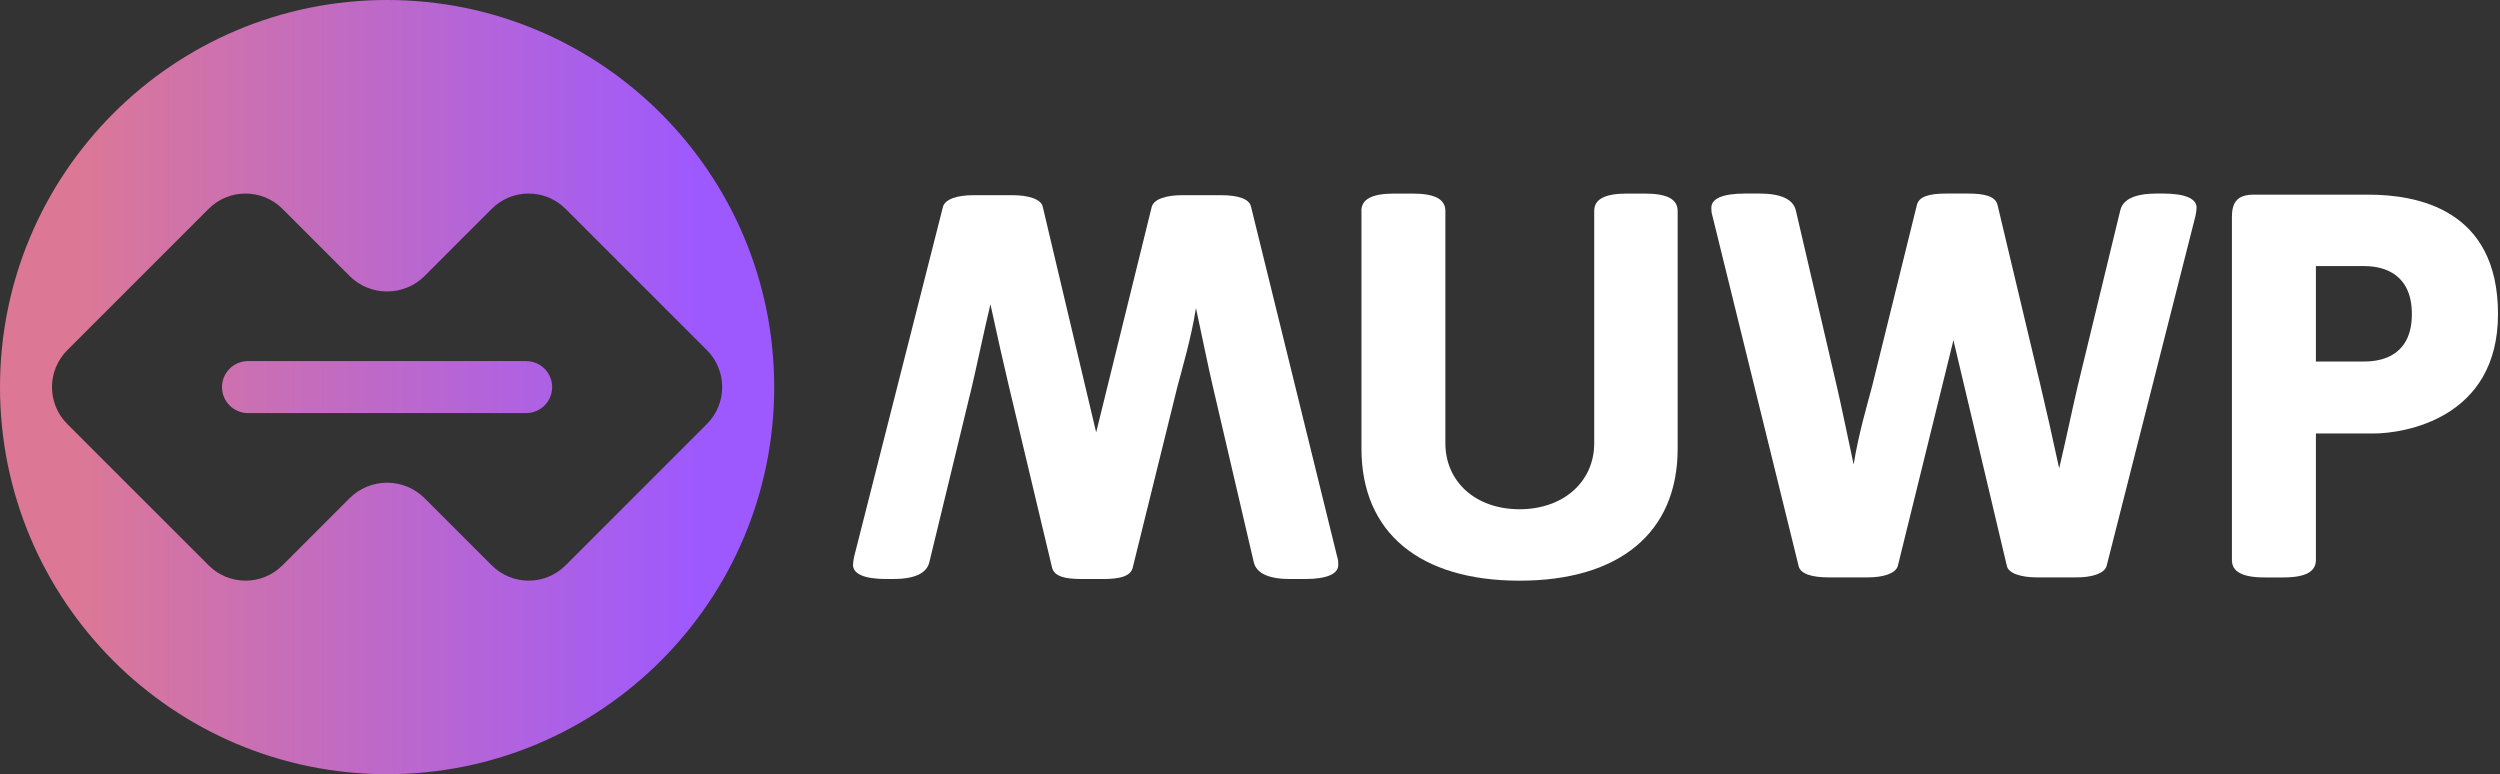
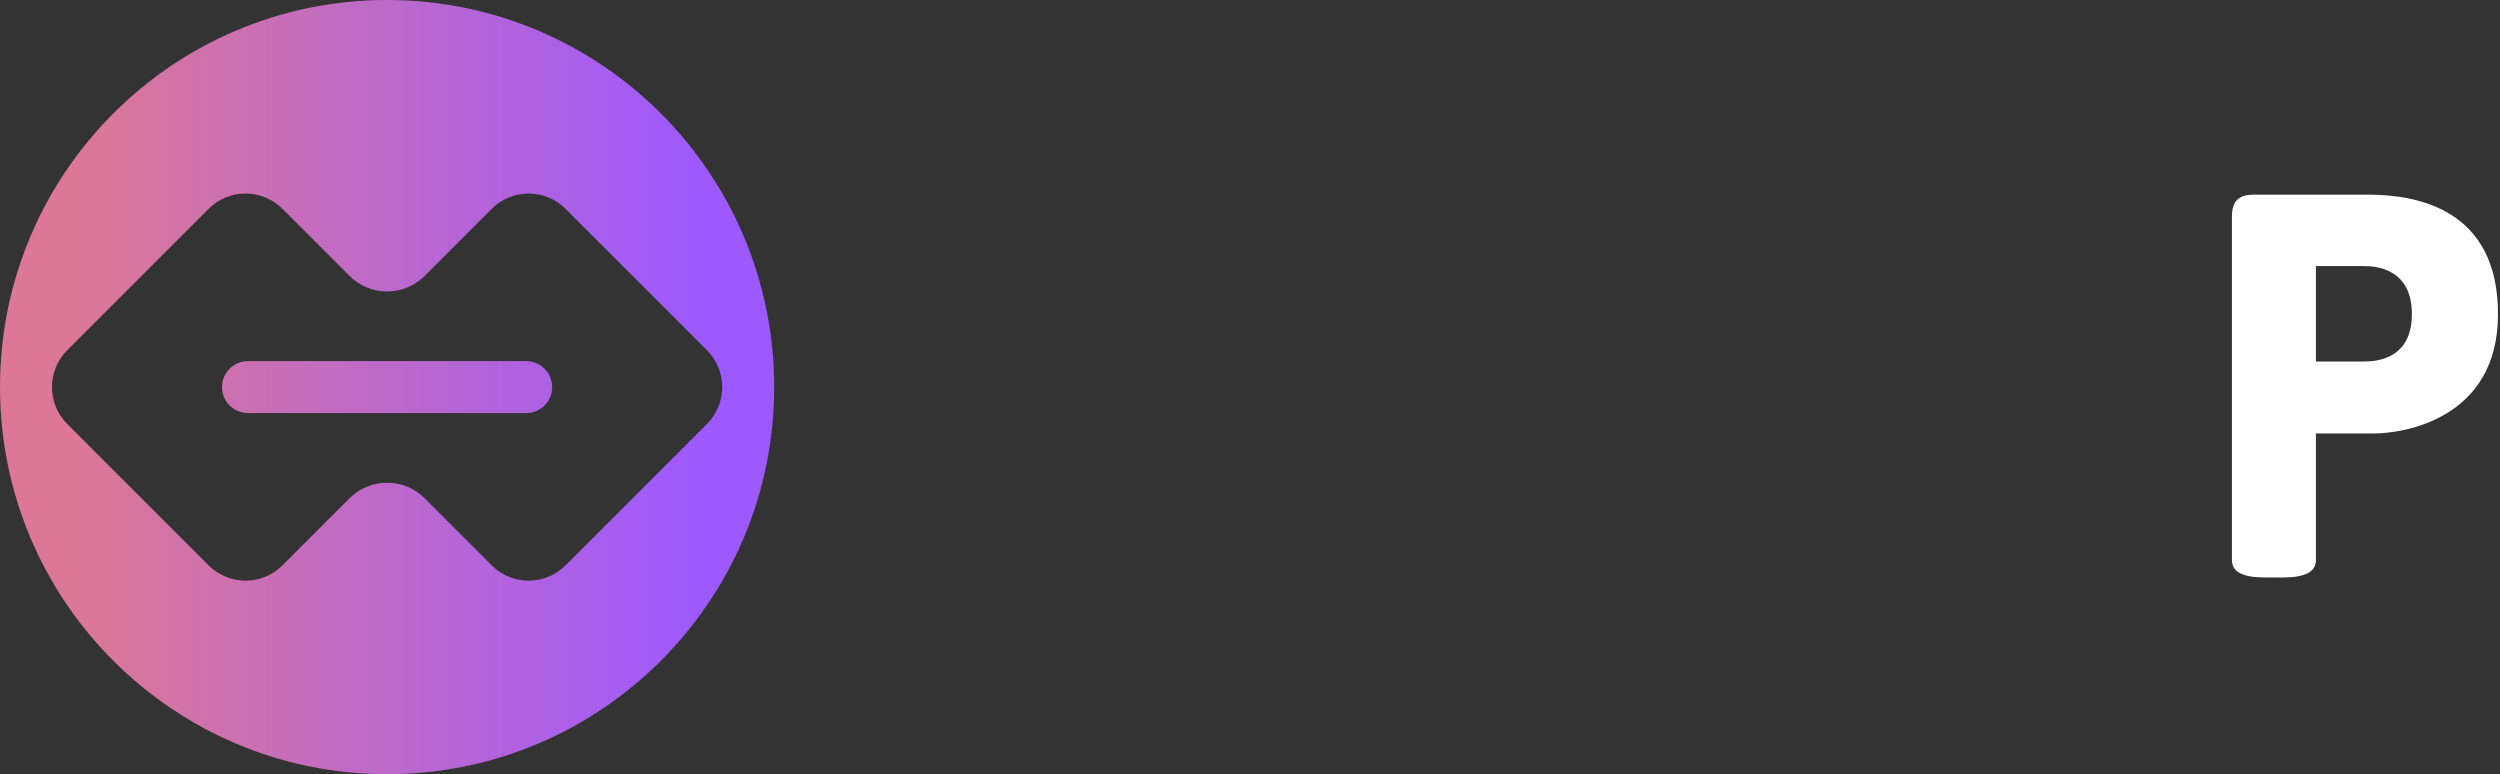
<svg xmlns="http://www.w3.org/2000/svg" width="155" height="48" viewBox="0 0 155 48" fill="none">
  <rect x="0" y="0" width="155" height="48" fill="#333333" stroke="none" />
-   <path d="M84.406 13.083C84.406 12.372 85.015 12.002 86.435 12.002H87.584C89.004 12.002 89.613 12.374 89.613 13.083V27.483C89.613 29.85 91.471 31.573 94.21 31.573C96.95 31.573 98.841 29.85 98.841 27.483V13.083C98.841 12.372 99.45 12.002 100.87 12.002H101.986C103.406 12.002 104.015 12.374 104.015 13.083V27.821C104.015 33.028 100.398 36.002 94.213 36.002C88.027 36.002 84.411 33.028 84.411 27.821V13.083H84.406Z" fill="white" />
-   <path d="M106.171 13.386C106.103 13.185 106.103 13.014 106.103 12.879C106.103 12.339 106.745 12 108.198 12H109.077C110.395 12 111.174 12.339 111.342 13.047L113.878 23.933C114.148 25.082 114.52 26.907 114.926 28.8C115.229 26.907 115.772 25.082 116.075 23.933L118.846 12.711C118.981 12.171 119.623 12 120.706 12H121.99C123.071 12 123.713 12.168 123.848 12.711L126.519 23.933C126.823 25.217 127.263 27.144 127.669 29.037C128.109 27.179 128.515 25.217 128.818 23.933L131.456 13.047C131.624 12.337 132.401 12 133.721 12H134.093C135.546 12 136.188 12.339 136.188 12.879C136.188 13.014 136.155 13.183 136.12 13.386L130.61 35.088C130.475 35.562 129.697 35.798 128.752 35.798H126.285C125.339 35.798 124.526 35.562 124.426 35.088L121.113 21.093L117.665 35.088C117.53 35.562 116.753 35.798 115.805 35.798H113.371C112.29 35.798 111.613 35.562 111.513 35.088L106.171 13.386Z" fill="white" />
  <path d="M138.381 13.422C138.381 12.476 138.786 12.069 139.734 12.069H146.832C149.84 12.069 154.876 12.948 154.876 19.472C154.876 25.996 148.994 26.876 147.169 26.876H143.586V34.718C143.586 35.429 142.977 35.801 141.557 35.801H140.408C138.988 35.801 138.379 35.429 138.379 34.718V13.422H138.381ZM146.595 22.413C147.88 22.413 149.536 21.906 149.536 19.472C149.536 17.038 147.88 16.498 146.595 16.498H143.586V22.413H146.595Z" fill="white" />
-   <path d="M82.904 34.514C82.973 34.715 82.973 34.886 82.973 35.021C82.973 35.561 82.331 35.9 80.878 35.9H79.999C78.681 35.9 77.902 35.561 77.733 34.853L75.197 23.968C74.927 22.818 74.555 20.993 74.15 19.1C73.847 20.993 73.304 22.818 73.001 23.968L70.23 35.189C70.095 35.73 69.453 35.9 68.37 35.9H67.085C66.004 35.9 65.362 35.732 65.227 35.189L62.556 23.968C62.253 22.683 61.812 20.756 61.407 18.863C60.966 20.721 60.561 22.683 60.258 23.968L57.62 34.853C57.452 35.563 56.674 35.9 55.354 35.9H54.982C53.529 35.9 52.887 35.561 52.887 35.021C52.887 34.886 52.92 34.718 52.956 34.514L58.466 12.813C58.601 12.339 59.378 12.102 60.324 12.102H62.791C63.737 12.102 64.549 12.339 64.649 12.813L67.962 26.807L71.41 12.813C71.546 12.339 72.323 12.102 73.271 12.102H75.705C76.785 12.102 77.463 12.339 77.563 12.813L82.904 34.514Z" fill="white" />
  <path d="M24 0C10.745 0 0 10.745 0 24C0 37.255 10.745 48 24 48C37.255 48 48 37.255 48 24C48 10.745 37.255 0 24 0ZM35.064 35.053C33.802 36.316 31.753 36.316 30.489 35.053L26.328 30.892C25.043 29.608 22.957 29.608 21.672 30.892L17.511 35.053C16.249 36.316 14.2 36.316 12.936 35.053L4.17 26.288C2.908 25.025 2.908 22.977 4.17 21.712L12.936 12.947C14.198 11.684 16.247 11.684 17.511 12.947L21.672 17.108C22.957 18.392 25.043 18.392 26.328 17.108L30.489 12.947C31.751 11.684 33.8 11.684 35.064 12.947L43.83 21.712C45.092 22.975 45.092 25.023 43.83 26.288L35.064 35.053ZM34.234 24C34.234 24.89 33.512 25.612 32.621 25.612H15.376C14.486 25.612 13.764 24.89 13.764 24C13.764 23.11 14.486 22.388 15.376 22.388H32.621C33.514 22.388 34.234 23.11 34.234 24Z" fill="url(#paint0_linear_1229_1219)" />
  <defs>
    <linearGradient id="paint0_linear_1229_1219" x1="0.001" y1="24" x2="48" y2="24" gradientUnits="userSpaceOnUse">
      <stop offset="0.1" stop-color="#DC7896" />
      <stop offset="0.9" stop-color="#9E59FE" />
    </linearGradient>
  </defs>
</svg>